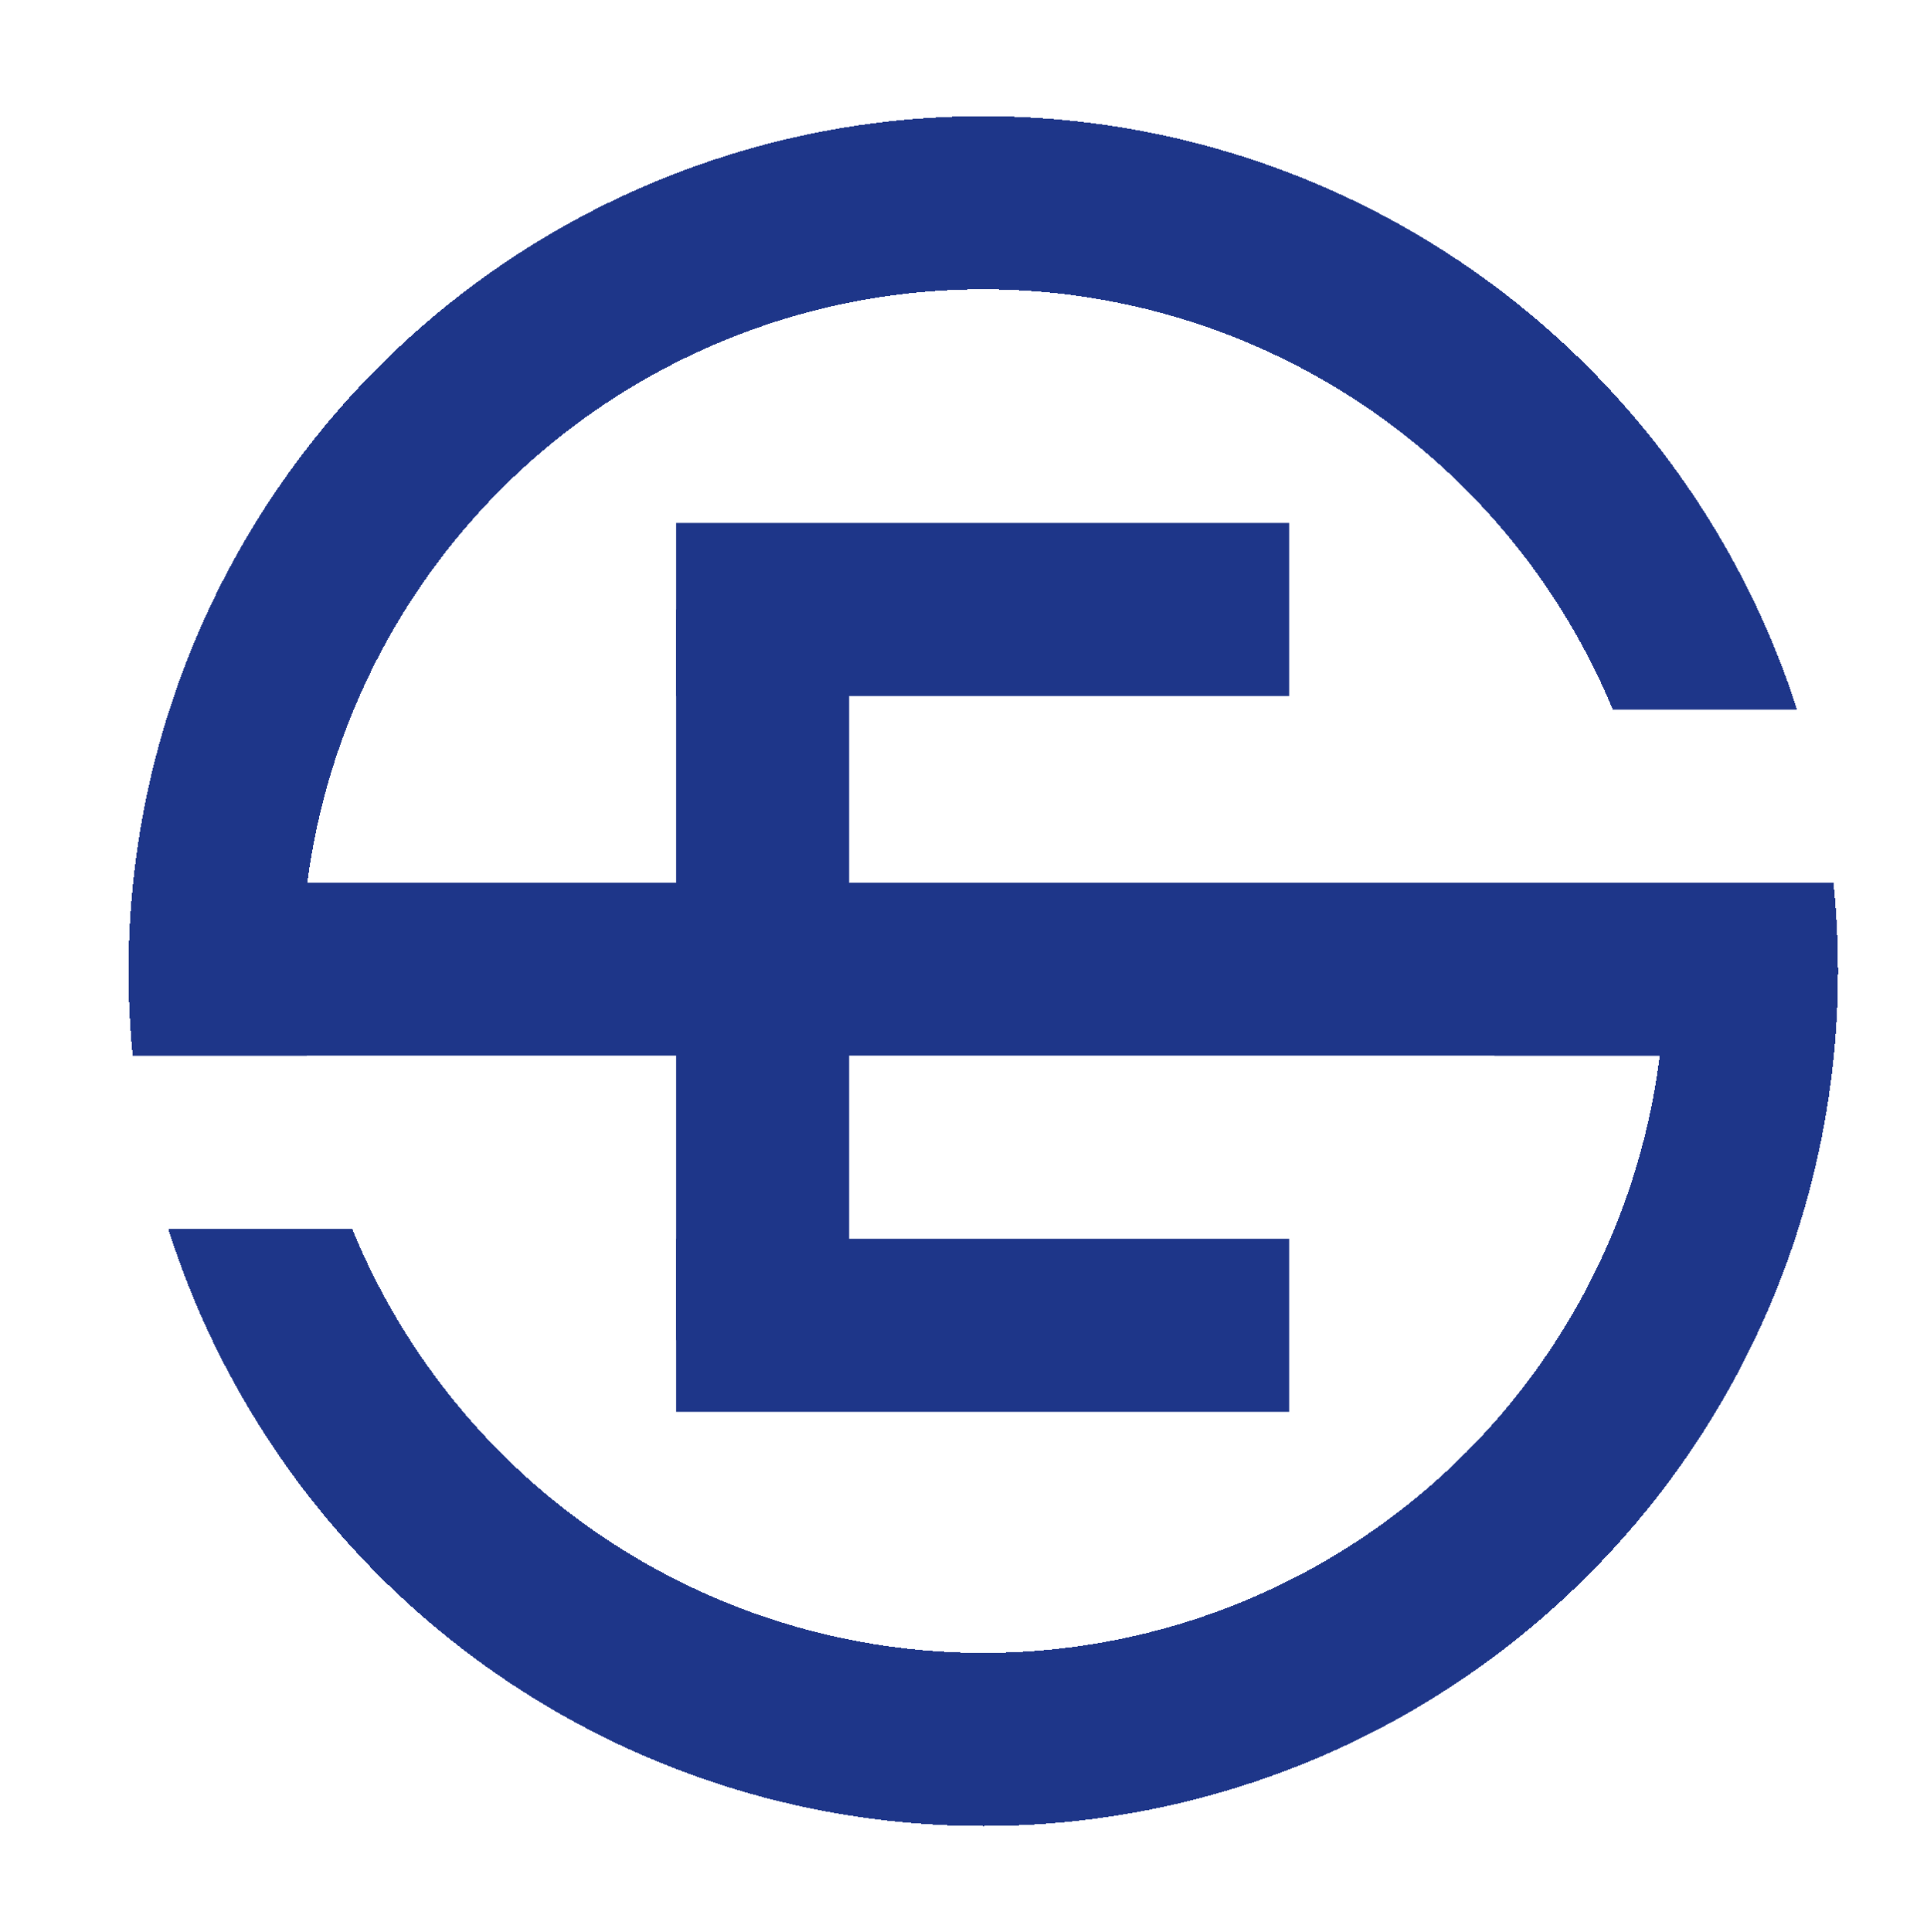
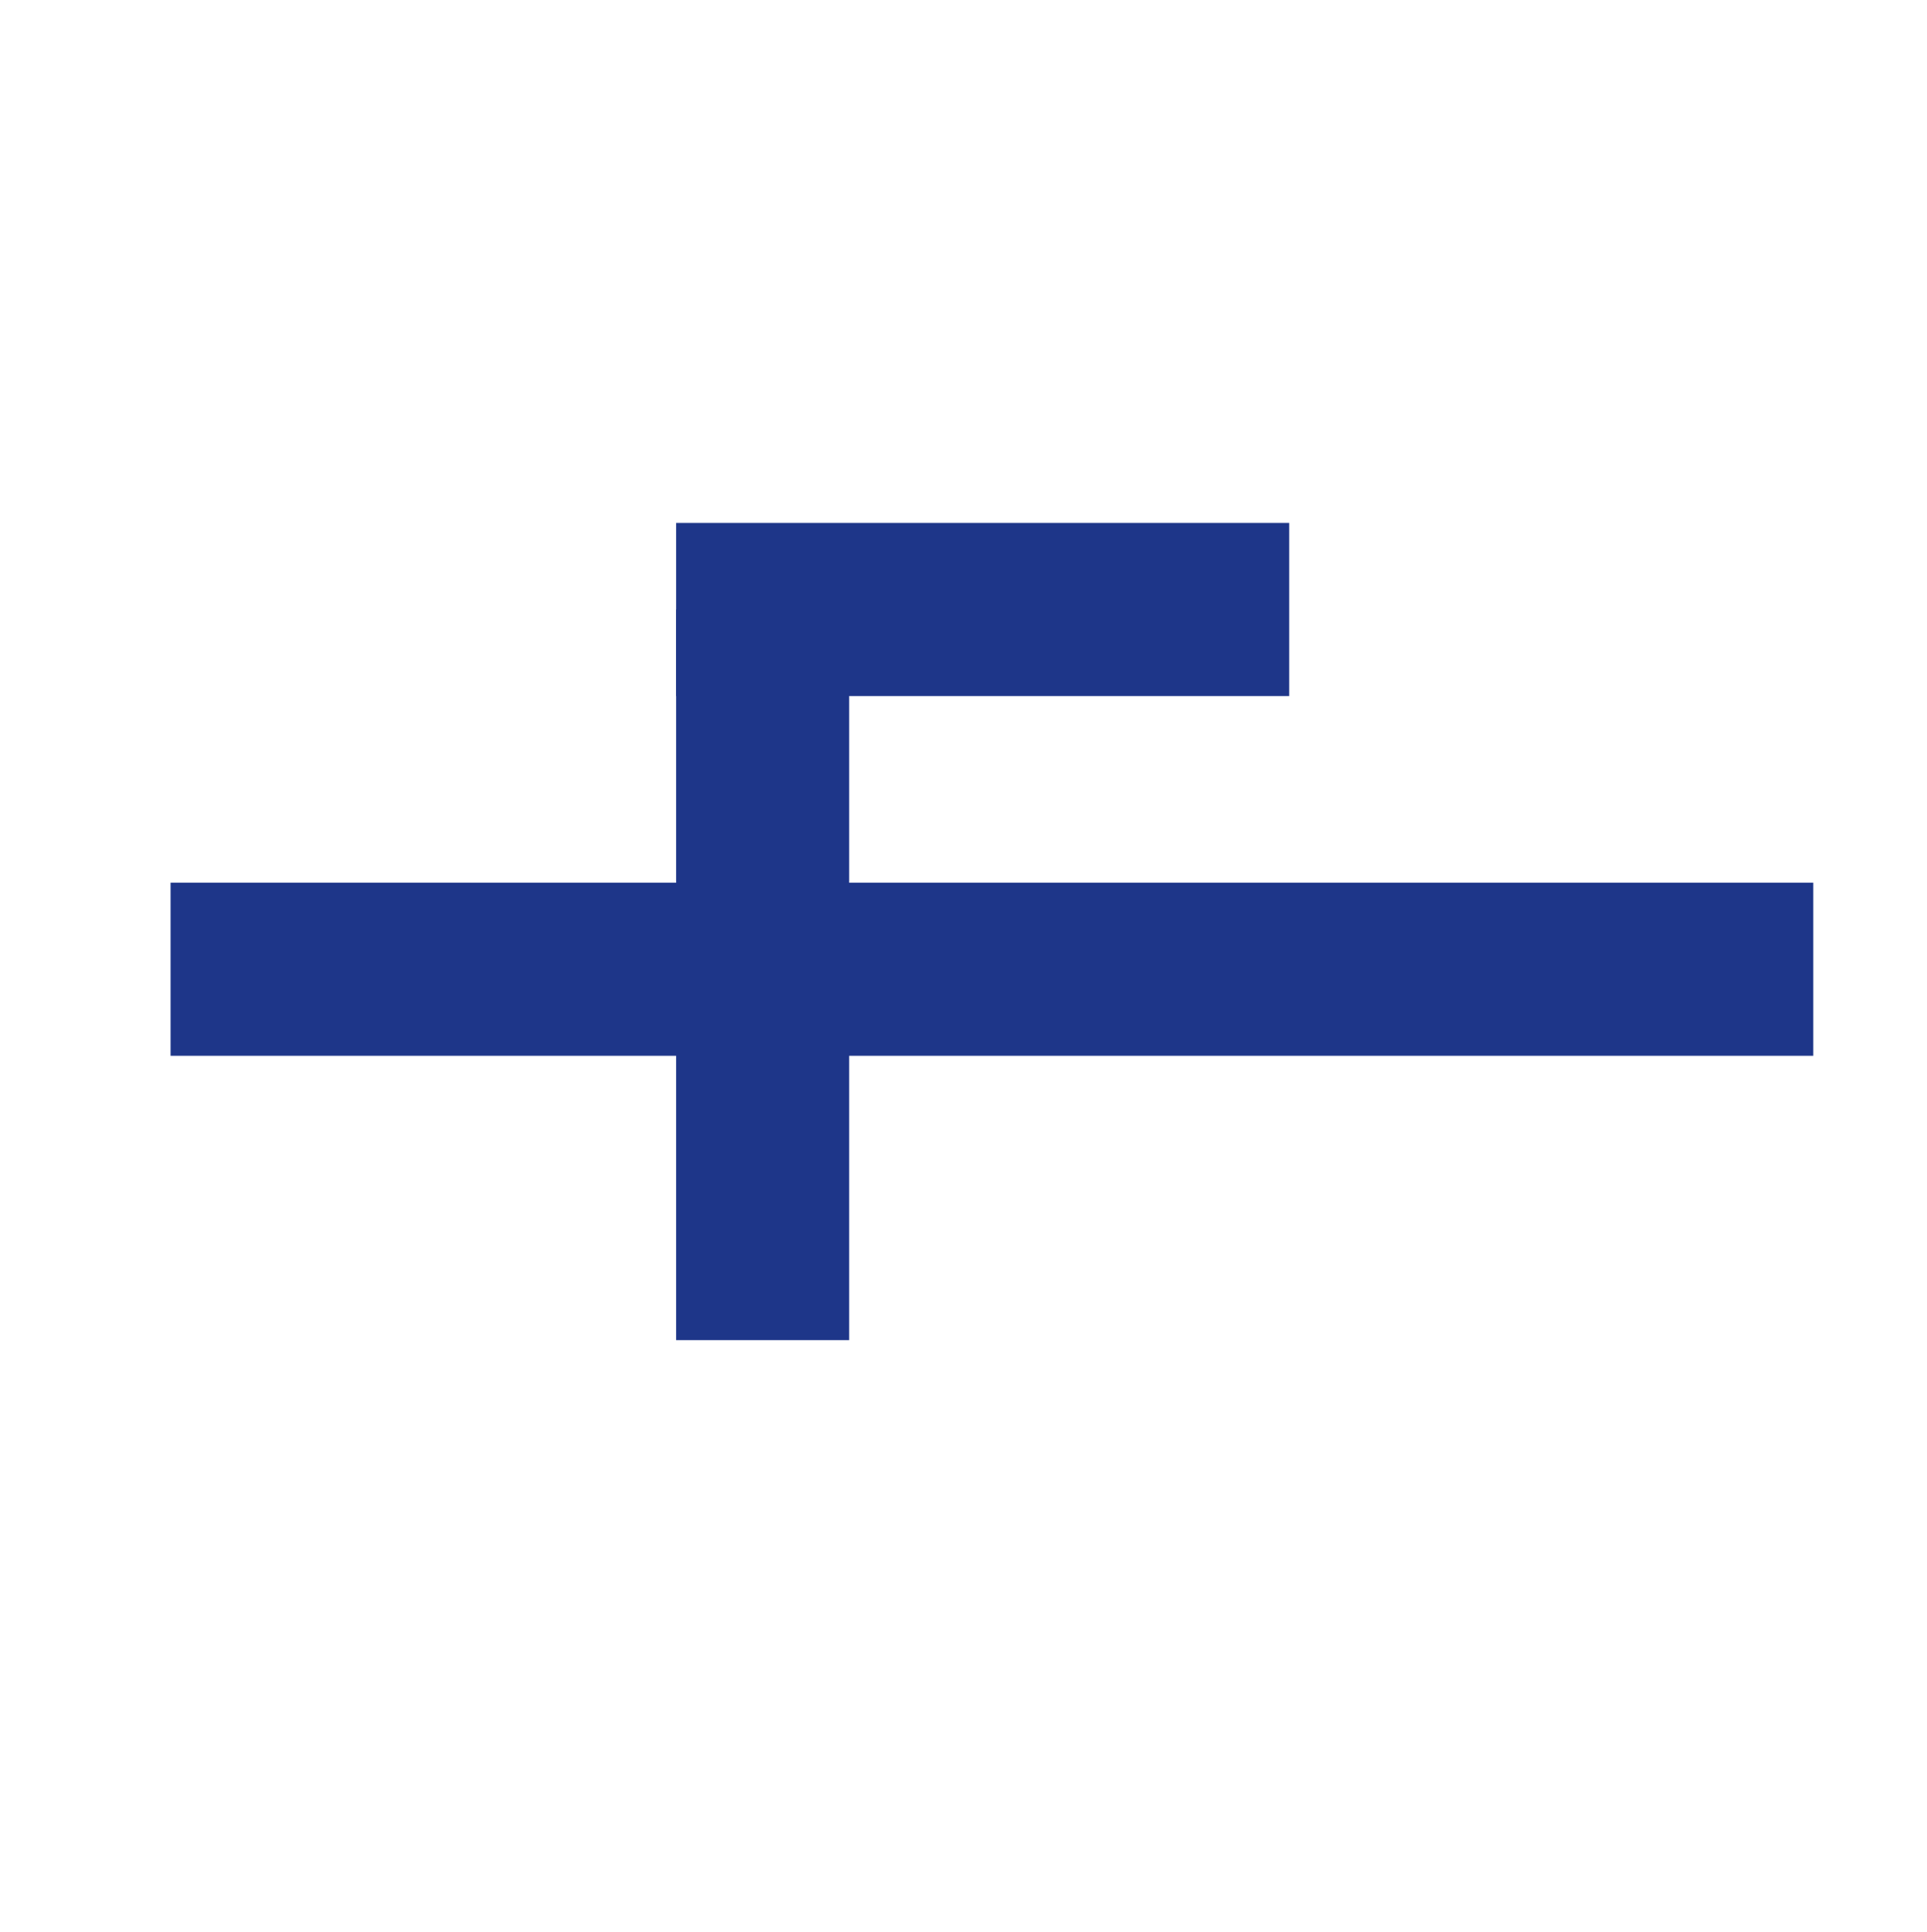
<svg xmlns="http://www.w3.org/2000/svg" width="1559" height="1563" viewBox="0 0 1559 1563" fill="none">
-   <rect width="1559" height="1563" rx="779.5" fill="white" />
  <g filter="url(#filter0_d_220_38)">
-     <circle cx="795.5" cy="781.5" r="621.5" stroke="#1E3689" stroke-width="140" shape-rendering="crispEdges" />
-   </g>
+     </g>
  <rect x="138" y="714" width="1329" height="140" fill="#1E3689" />
-   <rect x="33" y="854" width="1176" height="140" fill="white" />
  <rect x="381" y="574" width="1145" height="140" fill="white" />
  <rect x="547" y="423" width="496" height="140" fill="#1E3689" />
-   <rect x="547" y="1002" width="496" height="140" fill="#1E3689" />
  <rect x="547" y="1084" width="591" height="140" transform="rotate(-90 547 1084)" fill="#1E3689" />
  <defs>
    <filter id="filter0_d_220_38" x="100" y="90" width="1391" height="1391" filterUnits="userSpaceOnUse" color-interpolation-filters="sRGB">
      <feFlood flood-opacity="0" result="BackgroundImageFix" />
      <feColorMatrix in="SourceAlpha" type="matrix" values="0 0 0 0 0 0 0 0 0 0 0 0 0 0 0 0 0 0 127 0" result="hardAlpha" />
      <feOffset dy="4" />
      <feGaussianBlur stdDeviation="2" />
      <feComposite in2="hardAlpha" operator="out" />
      <feColorMatrix type="matrix" values="0 0 0 0 0 0 0 0 0 0 0 0 0 0 0 0 0 0 0.25 0" />
      <feBlend mode="normal" in2="BackgroundImageFix" result="effect1_dropShadow_220_38" />
      <feBlend mode="normal" in="SourceGraphic" in2="effect1_dropShadow_220_38" result="shape" />
    </filter>
  </defs>
</svg>